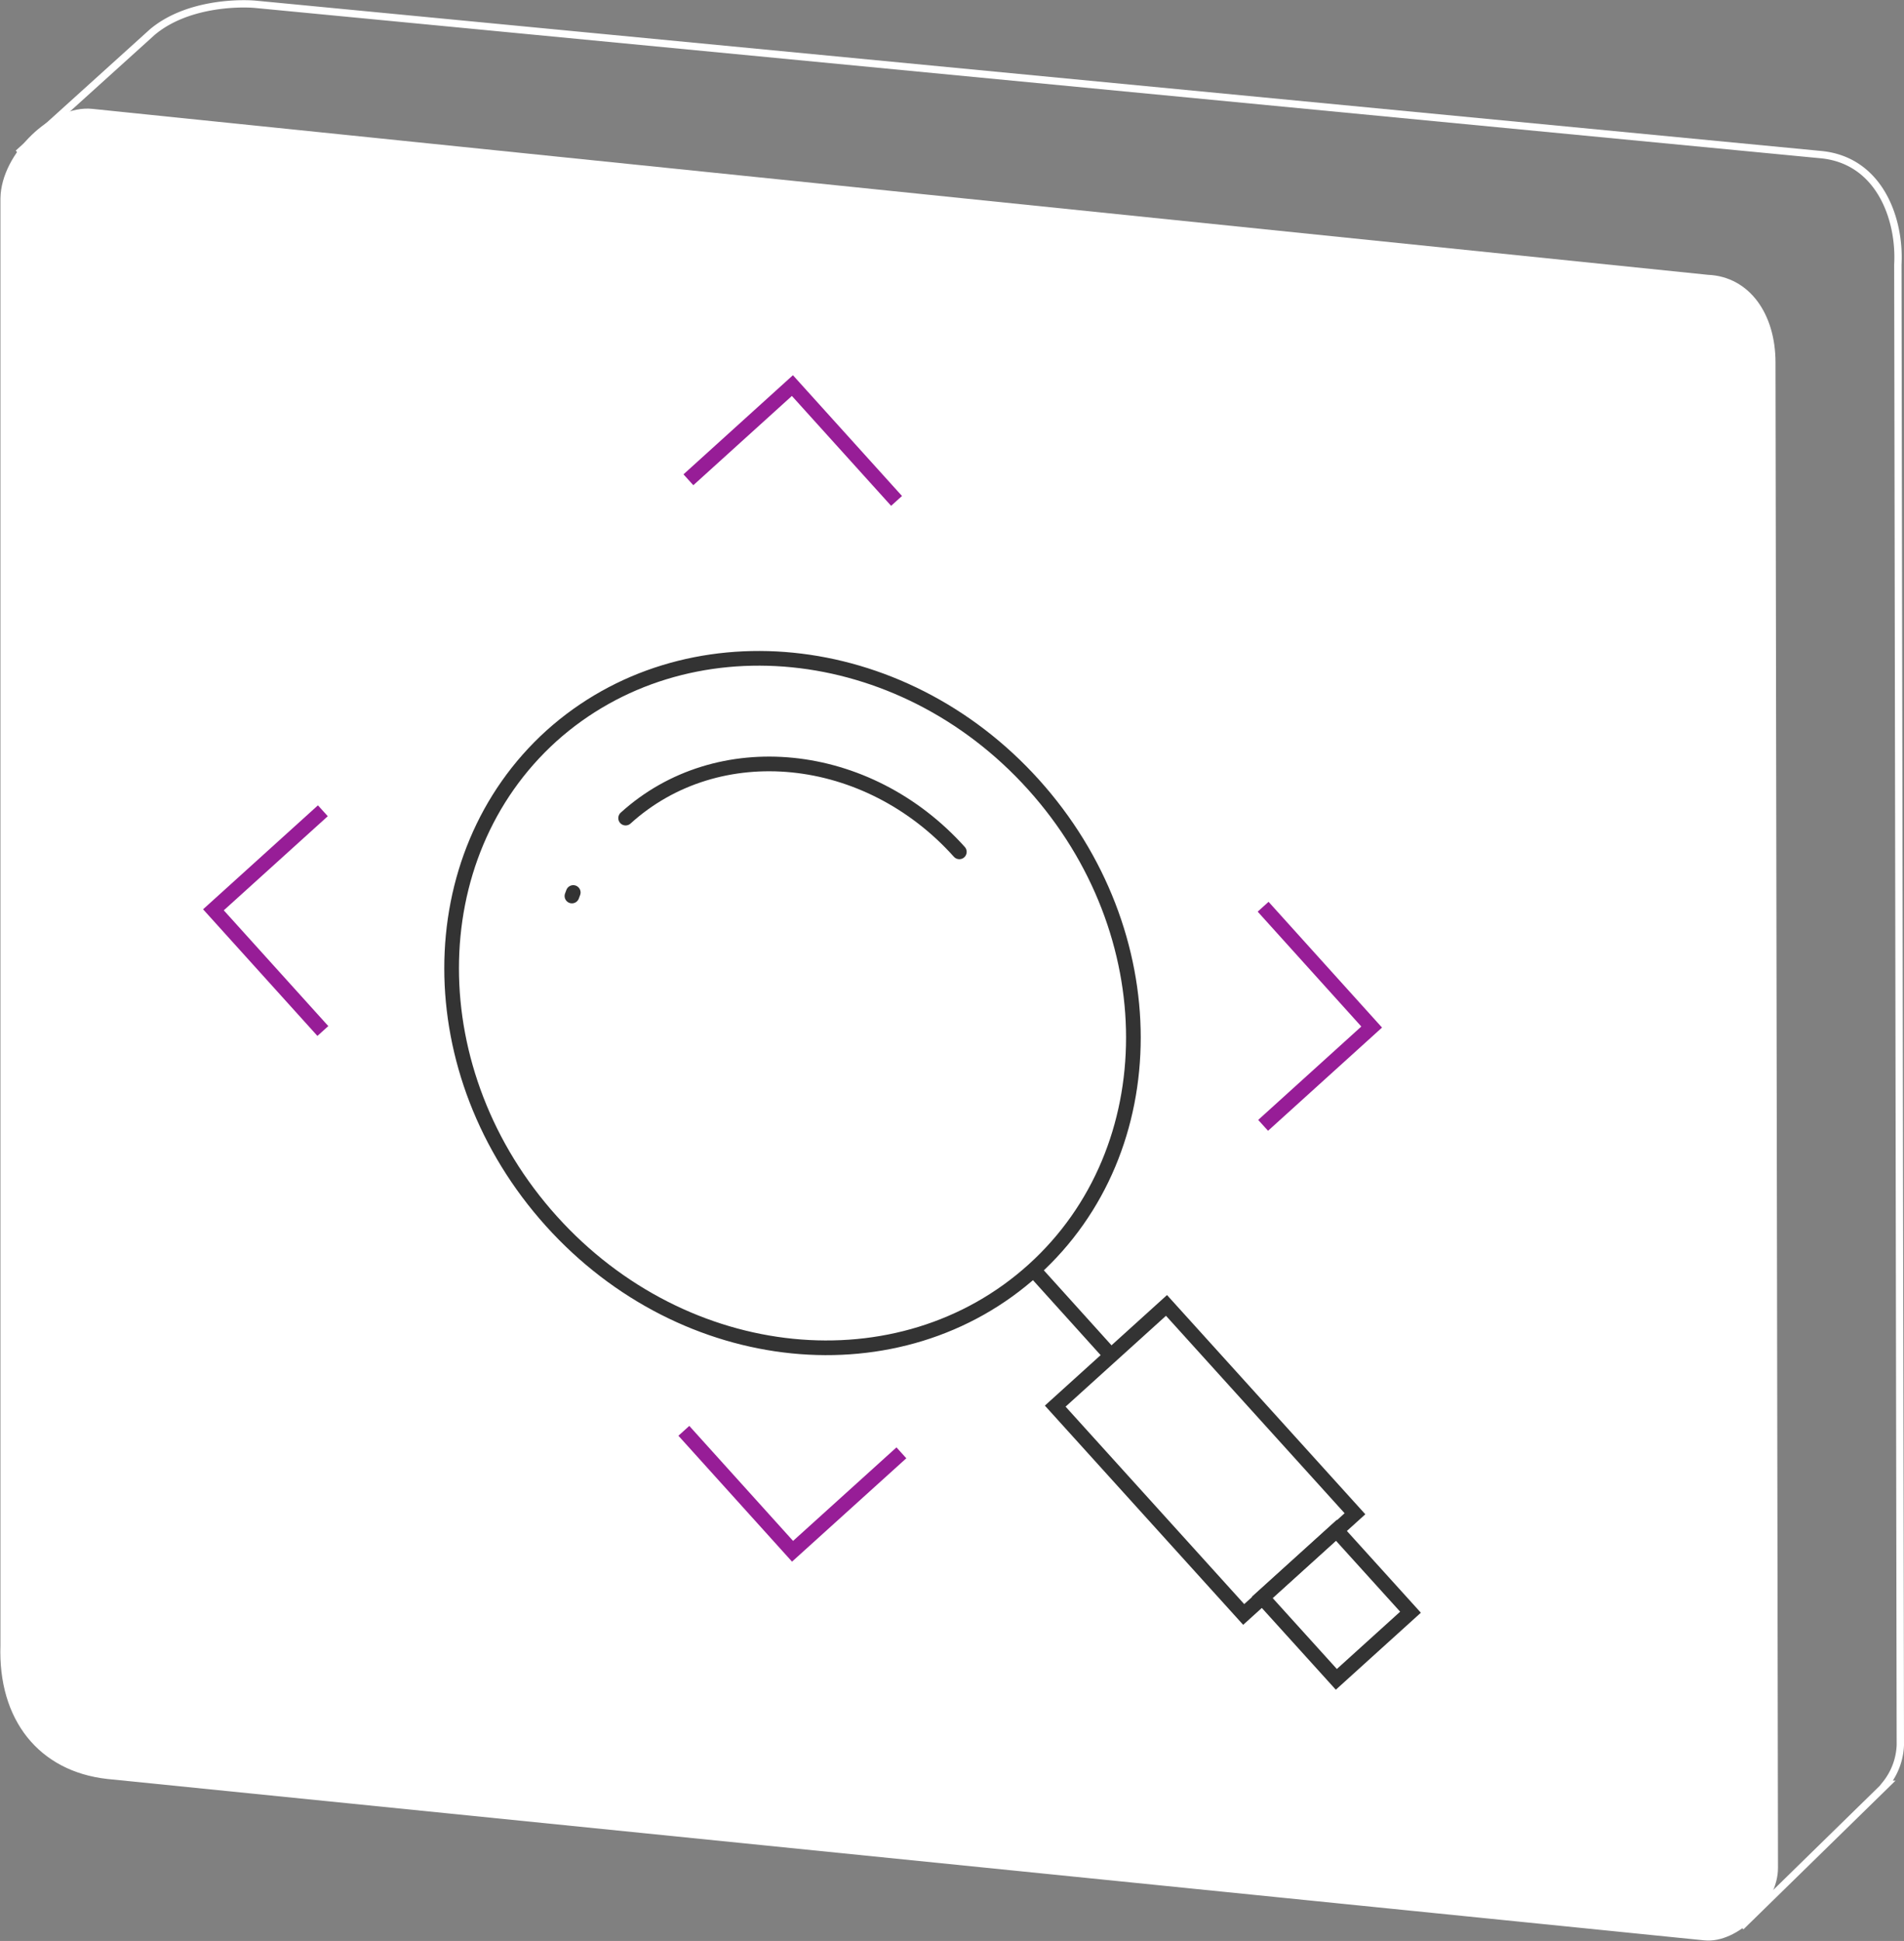
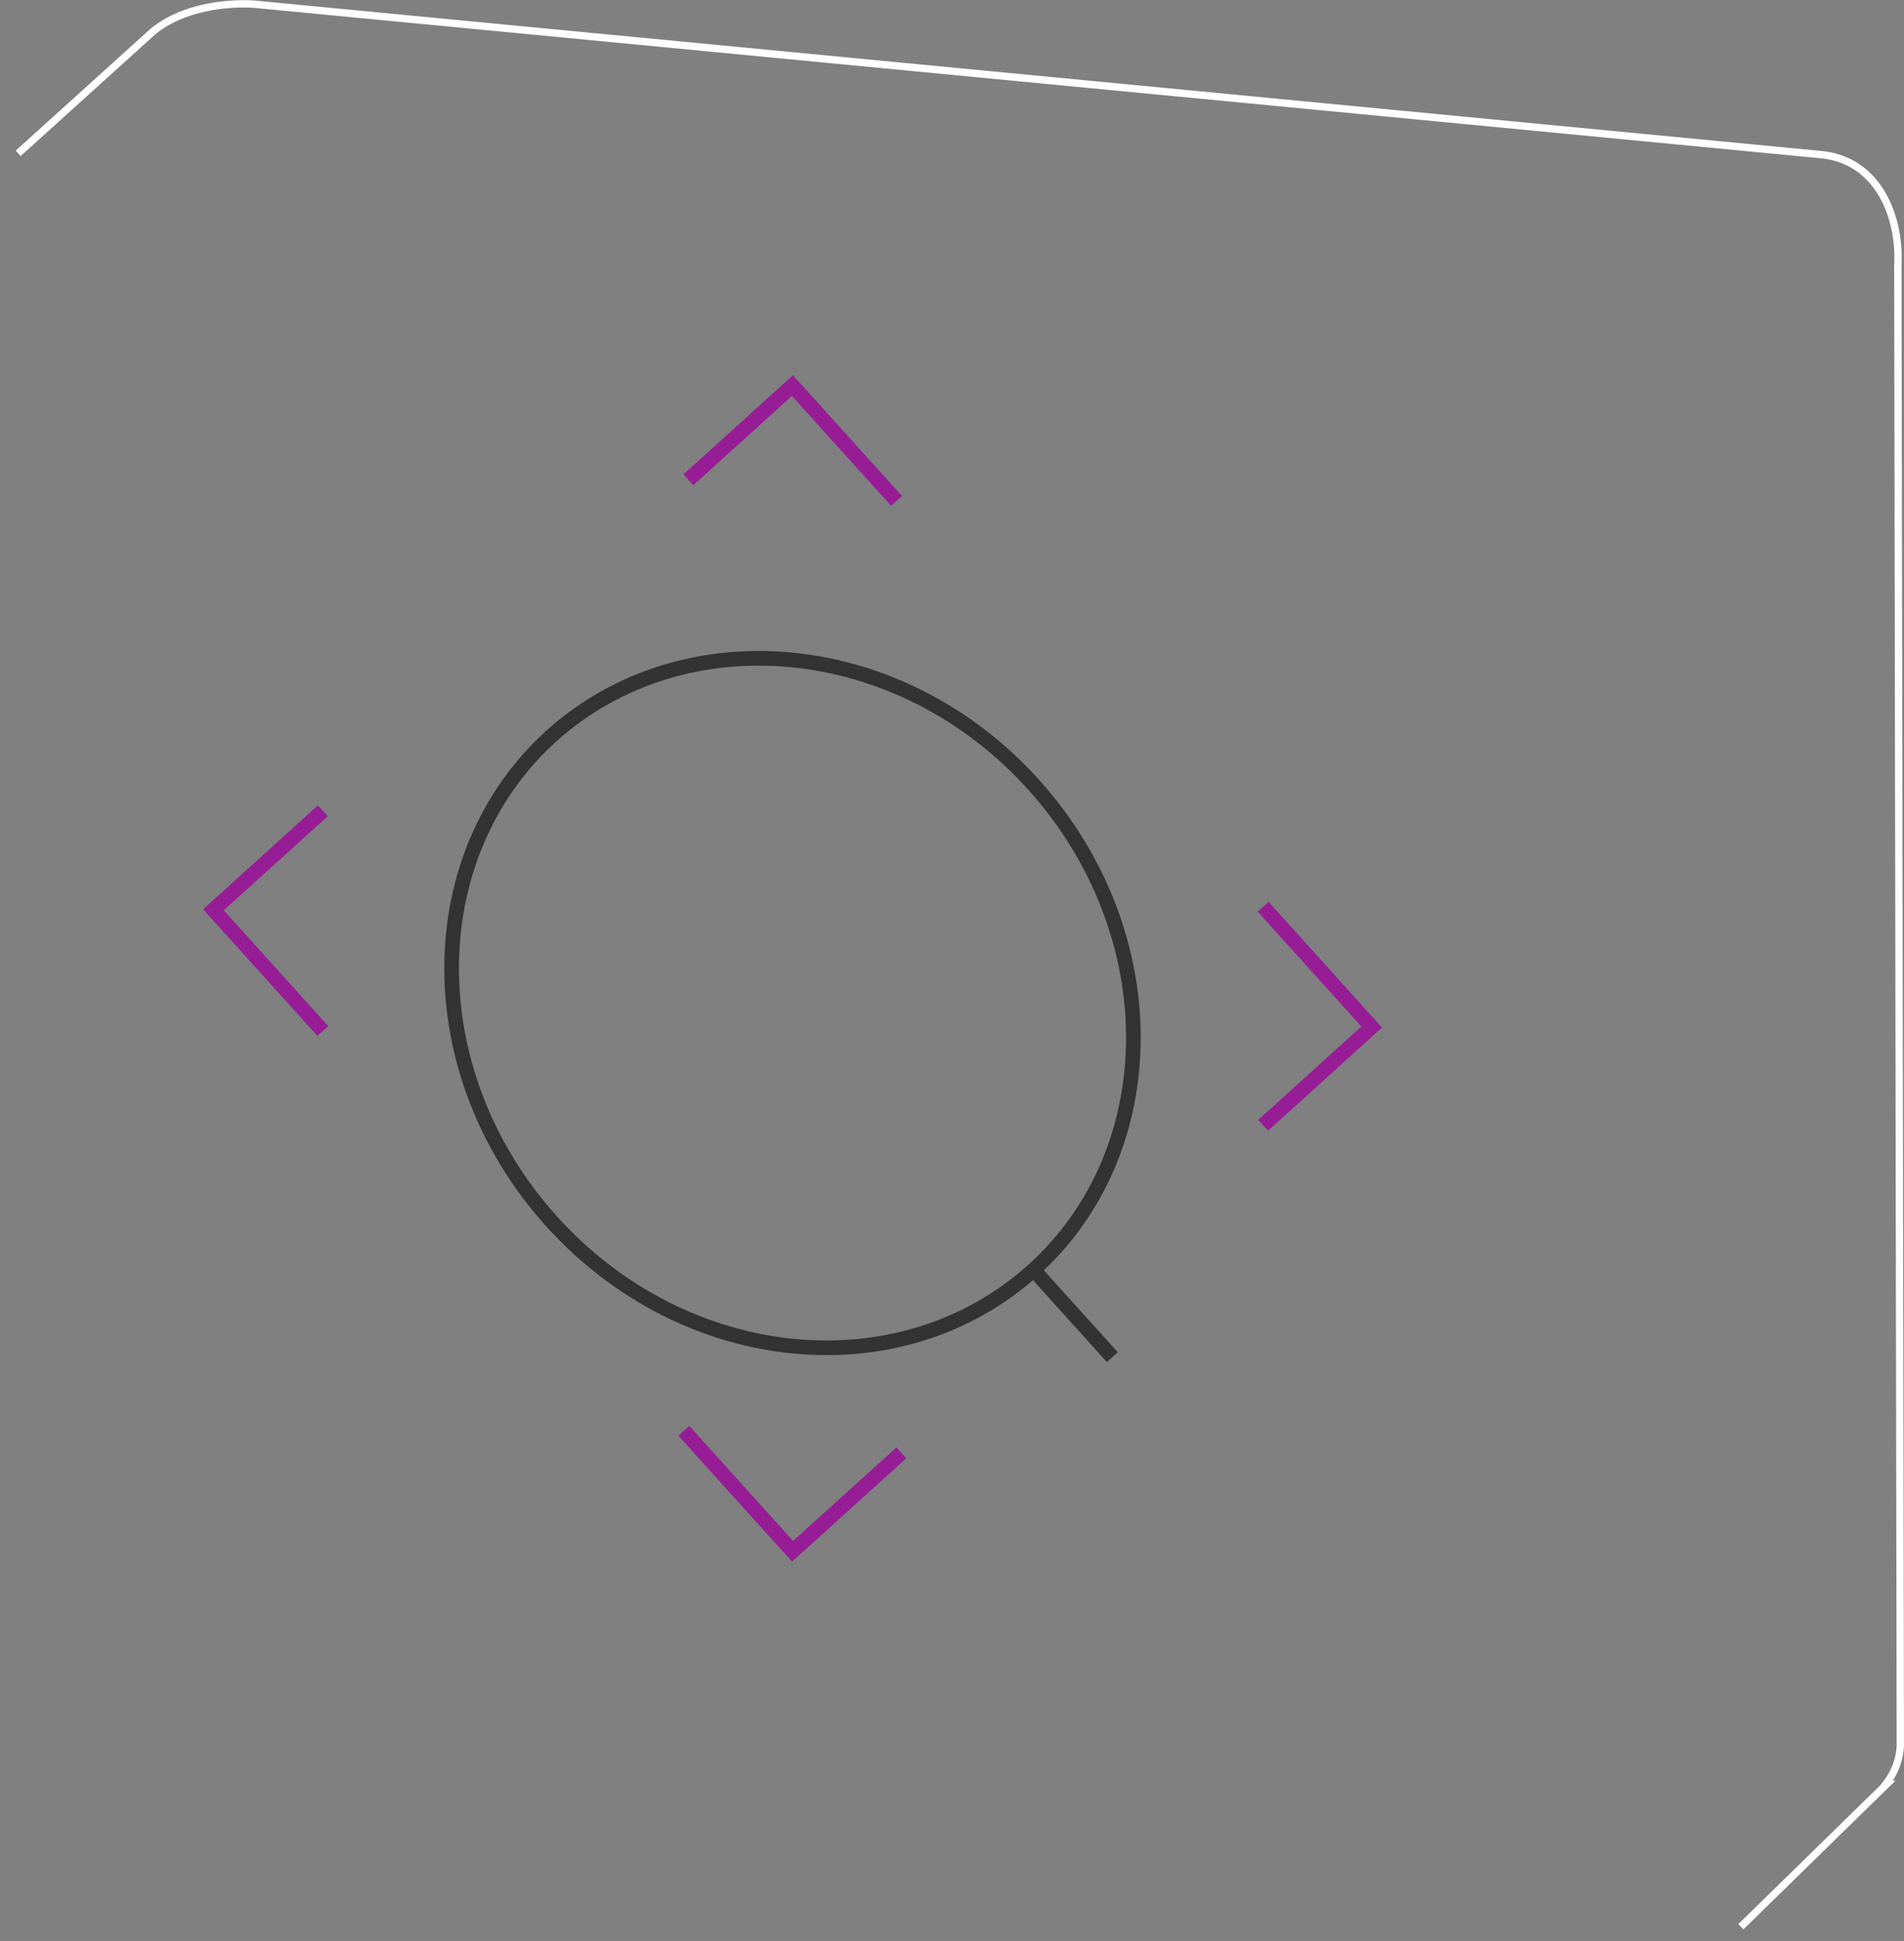
<svg xmlns="http://www.w3.org/2000/svg" id="Layer_1" data-name="Layer 1" viewBox="0 0 129.8 132.29">
  <rect x="0" y="0" width="129.8" height="132.29" fill="#808080" stroke="none" />
  <defs>
    <style>.cls-1{fill:#fff;}.cls-1,.cls-2{stroke:#fff;stroke-width:0.5px;}.cls-1,.cls-2,.cls-3,.cls-4,.cls-5{stroke-miterlimit:10;}.cls-2,.cls-3,.cls-4,.cls-5{fill:none;}.cls-3,.cls-5{stroke:#333;}.cls-4{stroke:#971d97;}.cls-5{stroke-linecap:round;}</style>
  </defs>
-   <path class="cls-1" d="M7.34,121,116.21,132c2.11.22,4.76-2.4,4.75-4.7l-.17-102.6c0-3.17-1.68-5.61-4.37-5.72L6.28,7.67c-2.62-.28-5.95,2.94-6,5.84v98.63C.11,117.12,2.83,120.5,7.34,121Z" />
  <path class="cls-2" d="M1.24,10.45l9.14-8.26c2.29-1.93,5.77-2,7-1.9L124.15,10.54c4,.39,5.4,4.41,5.23,7.49l.17,100.91a4.53,4.53,0,0,1-1,2.67l.06,0-9.93,9.71" />
  <path class="cls-3" d="M37.59,50.16c-9.07,8.21-9.07,23,0,33.07s23.79,11.53,32.87,3.32,9.07-23,0-33.07S46.67,42,37.59,50.16Z" />
-   <rect class="cls-3" x="77.04" y="89.92" width="10.23" height="19.15" transform="translate(-45.52 80.85) rotate(-42.14)" />
  <line class="cls-3" x1="70.46" y1="86.55" x2="75.83" y2="92.5" />
-   <rect class="cls-3" x="87.69" y="105.62" width="6.82" height="7.54" transform="translate(-49.85 89.41) rotate(-42.15)" />
  <polyline class="cls-4" points="86.11 61.8 93.51 70 86.11 76.7" />
  <polyline class="cls-4" points="46.93 32.7 54.02 26.28 61.12 34.14" />
  <polyline class="cls-4" points="22.01 70.27 14.55 62.01 22.01 55.26" />
  <polyline class="cls-4" points="61.45 99.02 54.03 105.73 46.62 97.52" />
-   <path class="cls-5" d="M65.4,58.06c-6.28-7-16.47-8-22.75-2.3m-3.57,5.07-.09.24" />
</svg>